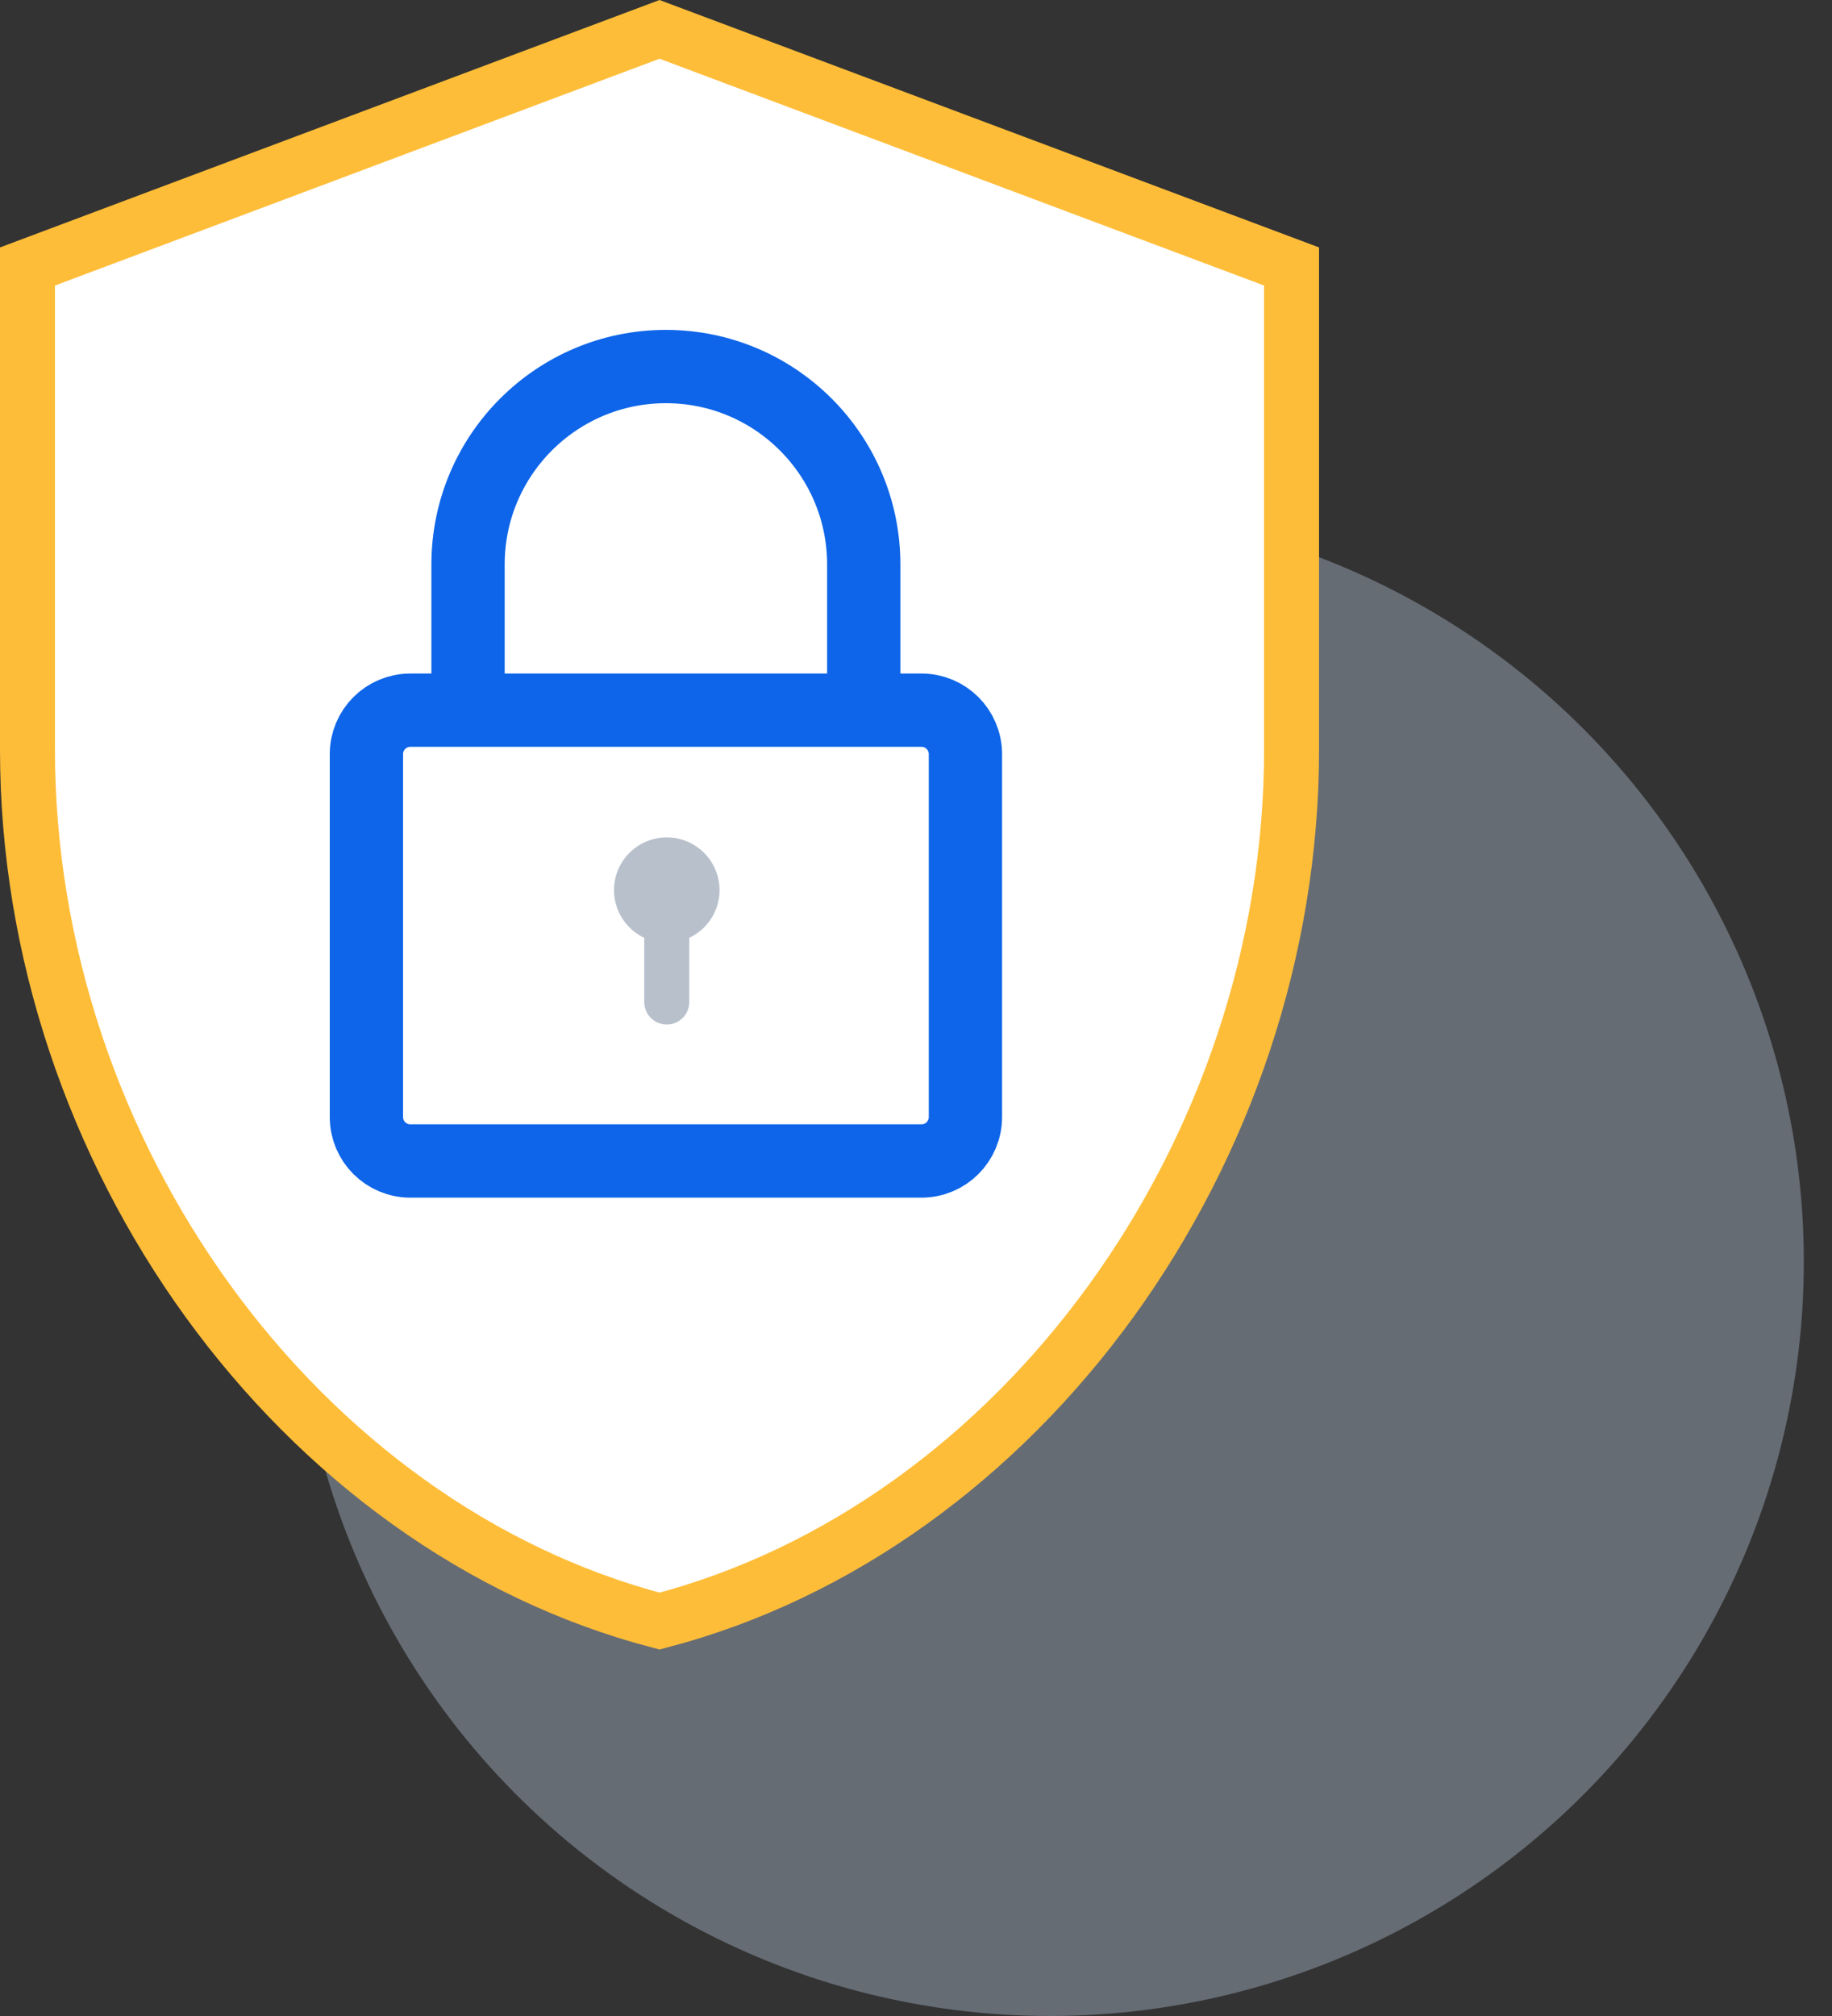
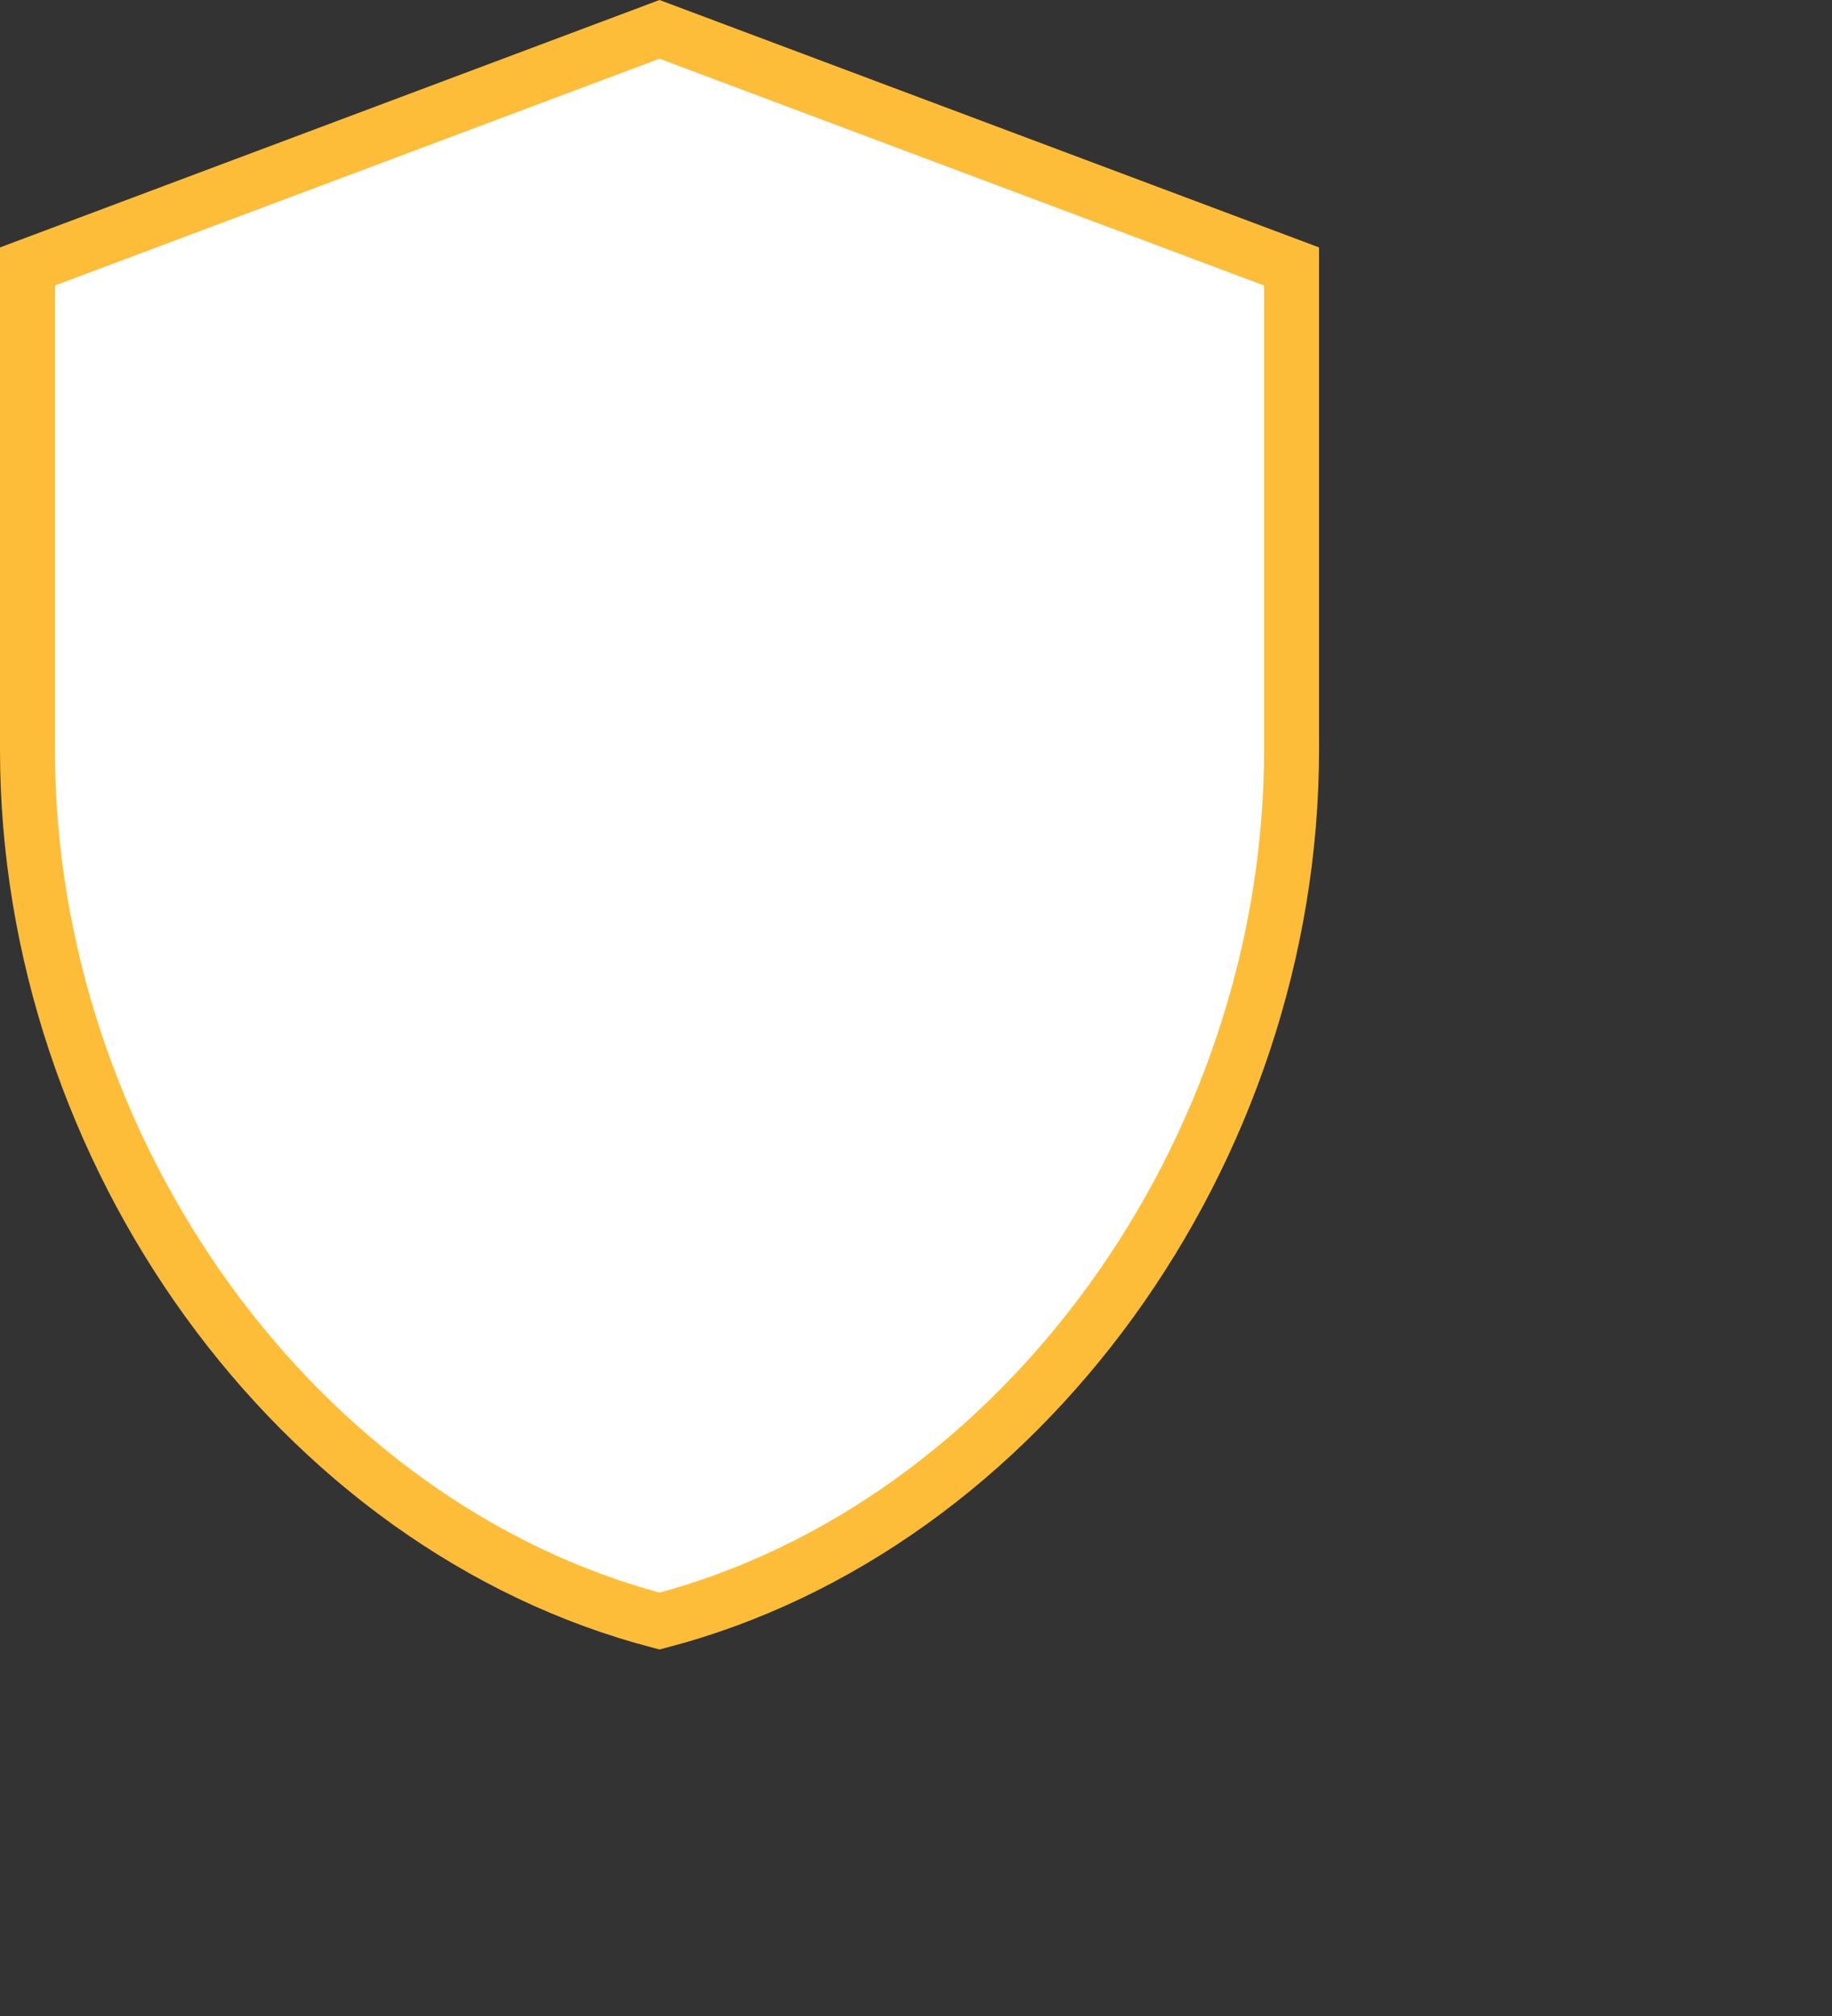
<svg xmlns="http://www.w3.org/2000/svg" width="50" height="55" viewBox="0 0 50 55" fill="none">
  <rect x="0" y="0" width="50" height="55" fill="#333333" stroke="none" />
-   <circle cx="28.654" cy="34.423" r="20.577" fill="#D2E5FF" fill-opacity="0.32" />
  <path d="M35.25 20.453V7.27L18 0.801L0.75 7.27V20.453C0.75 31.445 8.136 41.653 18 44.226C27.864 41.653 35.25 31.445 35.25 20.453Z" fill="white" stroke="#FEBD38" stroke-width="1.5" />
-   <path d="M18.198 22.846C17.402 22.846 16.758 23.49 16.758 24.285C16.758 24.86 17.096 25.355 17.583 25.586V27.337C17.583 27.676 17.858 27.951 18.198 27.951C18.537 27.951 18.812 27.676 18.812 27.337V25.586C19.3 25.355 19.638 24.86 19.638 24.285C19.638 23.49 18.993 22.846 18.198 22.846Z" fill="#B8C0CC" />
-   <path d="M23.574 18.774V15.4C23.574 12.418 21.156 10 18.174 10C15.192 10 12.774 12.418 12.774 15.4V18.774" stroke="#0E65E9" stroke-width="2" />
-   <path d="M25.149 19.375H11.2C10.537 19.375 10 19.912 10 20.575V30.474C10 31.137 10.537 31.674 11.2 31.674H25.149C25.812 31.674 26.349 31.137 26.349 30.474V20.575C26.349 19.912 25.812 19.375 25.149 19.375Z" stroke="#0E65E9" stroke-width="2" />
</svg>